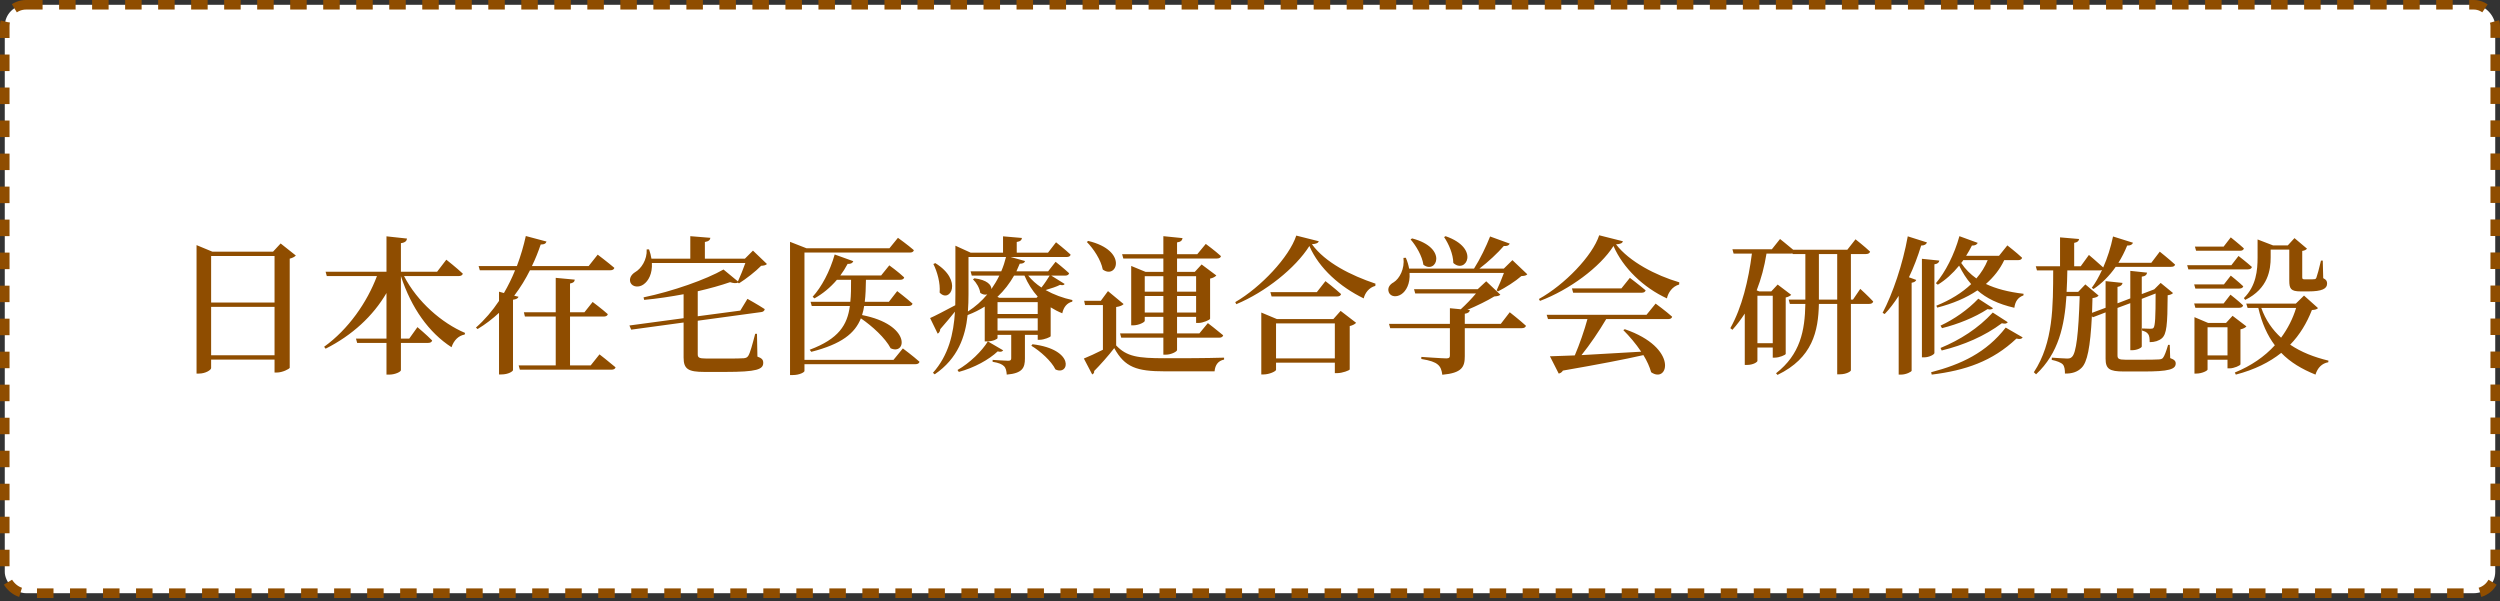
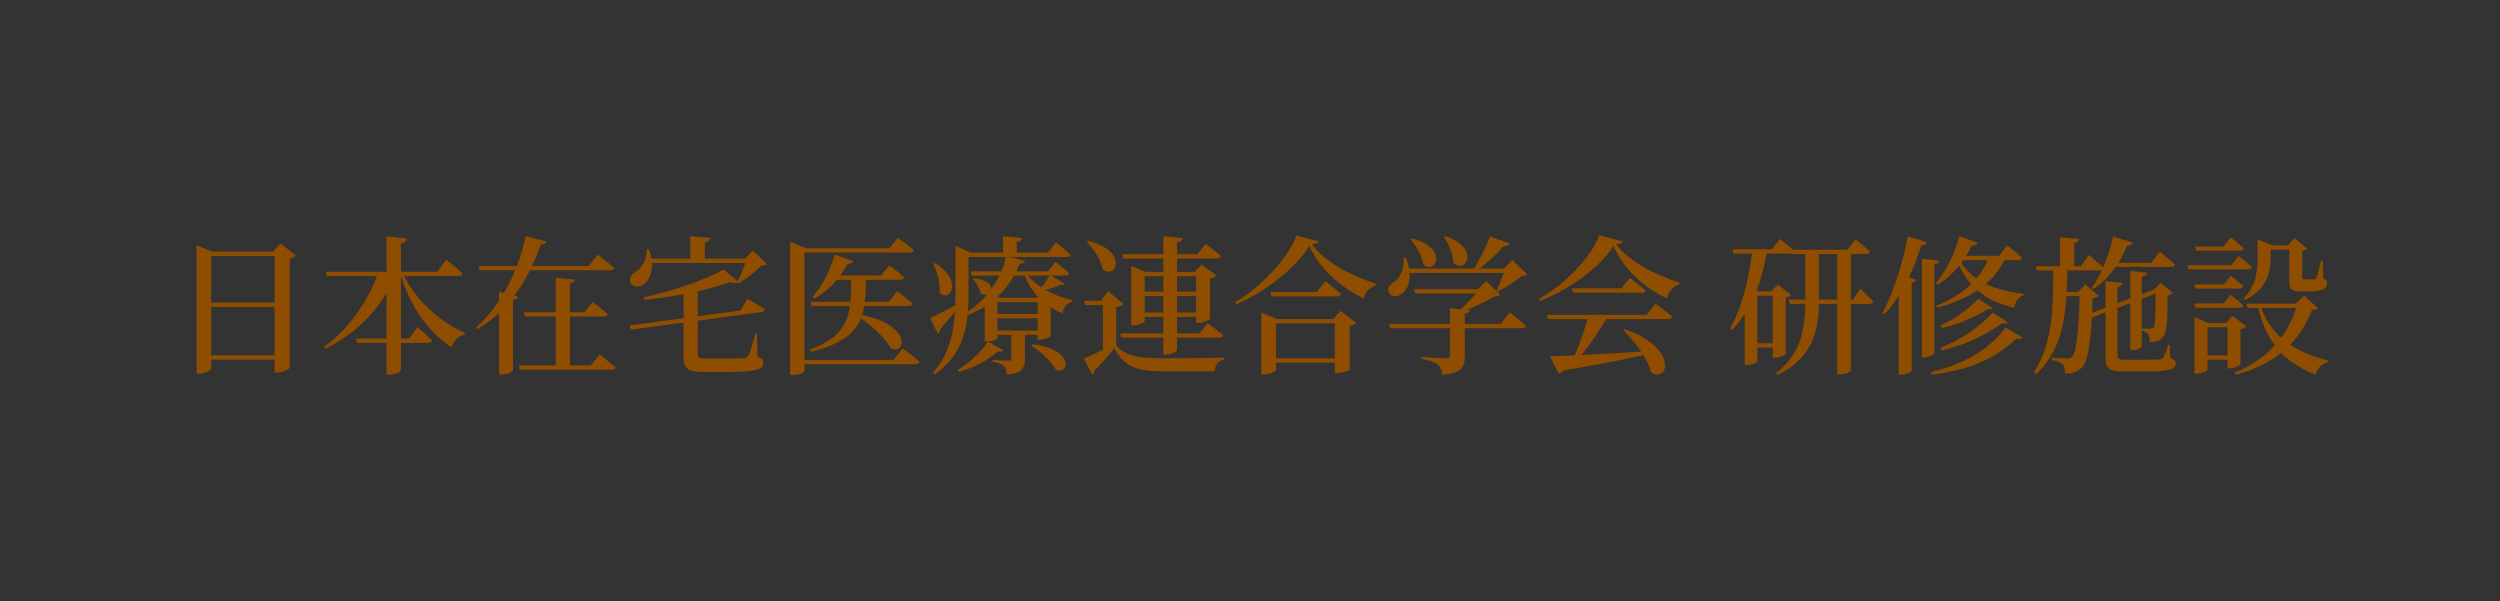
<svg xmlns="http://www.w3.org/2000/svg" width="262" height="63" viewBox="0 0 262 63" fill="none">
  <rect x="0" y="0" width="262" height="63" fill="#333333" stroke="none" />
-   <rect x="0.5" y="0.5" width="261" height="61.667" rx="2.233" fill="white" stroke="#8F4D00" stroke-dasharray="1.73 1.73" />
  <path d="M22.126 37.231V32.161H28.772V37.231H22.126ZM28.772 26.826V31.709H22.126V26.826H28.772ZM29.412 25.515L28.616 26.373H22.251L20.598 25.687V39.15H20.863C21.534 39.15 22.126 38.776 22.126 38.573V37.684H28.772V39.041H29.021C29.599 39.041 30.332 38.666 30.363 38.541V27.107C30.675 27.029 30.893 26.904 31.003 26.779L29.412 25.515ZM48.069 28.932C48.288 28.932 48.459 28.854 48.506 28.682C47.866 28.074 46.774 27.216 46.774 27.216L45.807 28.48H42.016V25.484C42.484 25.422 42.625 25.235 42.656 25.001L40.503 24.767V28.48H34.123L34.248 28.932H39.505C38.475 31.677 36.51 34.517 33.967 36.342L34.123 36.545C36.931 35.125 39.099 33.113 40.503 30.71V35.484H37.305L37.43 35.936H40.503V39.259H40.8C41.408 39.259 42.016 38.963 42.016 38.791V35.936H44.871C45.09 35.936 45.245 35.858 45.292 35.687C44.715 35.094 43.748 34.283 43.748 34.283L42.89 35.484H42.016V28.932C43.108 32.286 44.949 34.86 47.32 36.389C47.57 35.64 48.069 35.172 48.693 35.063L48.74 34.891C46.306 33.861 43.732 31.631 42.344 28.932H48.069ZM63.95 28.323C64.184 28.323 64.34 28.245 64.387 28.074C63.731 27.512 62.639 26.686 62.639 26.686L61.688 27.887H55.744C56.119 27.122 56.415 26.358 56.665 25.625C57.086 25.625 57.211 25.5 57.273 25.313L55.105 24.735C54.886 25.734 54.574 26.81 54.169 27.887H50.16L50.284 28.323H53.981C53.654 29.135 53.264 29.93 52.812 30.71L52.297 30.57V31.537C51.61 32.567 50.799 33.518 49.879 34.33L50.05 34.486C50.877 33.986 51.626 33.409 52.297 32.785V39.243H52.515C53.326 39.243 53.748 38.9 53.763 38.791V31.412C54.122 31.366 54.294 31.256 54.34 31.1L53.888 30.991C54.543 30.133 55.089 29.228 55.541 28.323H63.95ZM61.906 38.292H59.738V33.175H63.279C63.498 33.175 63.654 33.097 63.7 32.925C63.092 32.38 62.109 31.646 62.109 31.646L61.251 32.723H59.738V29.712C60.097 29.649 60.206 29.525 60.237 29.306L58.24 29.119V32.723H54.902L55.011 33.175H58.24V38.292H54.356L54.481 38.744H64.075C64.309 38.744 64.465 38.666 64.511 38.495C63.856 37.933 62.827 37.138 62.827 37.138L61.906 38.292ZM77.584 32.551L73.123 33.144V30.663V30.523C74.402 30.227 75.572 29.899 76.508 29.572C76.898 29.696 77.179 29.696 77.335 29.618L77.444 29.696C78.193 29.228 79.207 28.433 79.768 27.855C80.08 27.84 80.252 27.793 80.377 27.668L78.91 26.264L78.068 27.107H73.871V25.36C74.277 25.297 74.418 25.141 74.449 24.923L72.343 24.751V27.107H68.271C68.224 26.81 68.146 26.483 68.022 26.14H67.772C67.834 27.216 67.195 28.168 66.555 28.526C66.181 28.76 65.9 29.166 66.072 29.618C66.29 30.102 66.976 30.149 67.444 29.805C67.959 29.447 68.38 28.682 68.318 27.559H78.115C77.896 28.183 77.584 28.948 77.335 29.494L75.822 28.245C74.043 29.275 70.471 30.539 67.444 31.163L67.507 31.428C68.879 31.303 70.299 31.085 71.641 30.835V33.347L65.962 34.111L66.15 34.548L71.641 33.799V37.465C71.641 38.682 72.124 38.978 73.825 38.978H76.009C79.316 38.978 79.987 38.713 79.987 38.027C79.987 37.715 79.862 37.543 79.378 37.371L79.332 34.985H79.144C78.848 36.123 78.614 36.981 78.427 37.278C78.317 37.45 78.208 37.512 77.959 37.543C77.631 37.574 76.976 37.574 76.118 37.574H74.012C73.248 37.574 73.123 37.465 73.123 37.122V33.612L79.768 32.707C79.971 32.691 80.127 32.567 80.143 32.395C79.456 31.943 78.333 31.319 78.333 31.319L77.584 32.551ZM93.637 37.715H84.308V26.467H95.368C95.587 26.467 95.727 26.389 95.774 26.218C95.15 25.672 94.105 24.923 94.105 24.923L93.216 26.015H84.511L82.795 25.344V39.306H83.06C83.84 39.306 84.308 38.994 84.308 38.885V38.167H95.945C96.164 38.167 96.32 38.089 96.367 37.917C95.712 37.325 94.62 36.514 94.62 36.514L93.637 37.715ZM95.212 32.068C95.431 32.068 95.602 31.989 95.633 31.818C95.025 31.272 94.027 30.508 94.027 30.508L93.153 31.631H90.626C90.719 30.929 90.735 30.164 90.751 29.322H94.339C94.557 29.322 94.729 29.244 94.76 29.072C94.151 28.495 93.2 27.809 93.2 27.809L92.342 28.869H88.067C88.348 28.495 88.598 28.09 88.832 27.653C89.159 27.684 89.362 27.559 89.425 27.372L87.475 26.67C86.975 28.448 86.086 30.102 85.166 31.1L85.353 31.272C86.195 30.804 87.007 30.149 87.709 29.322H89.191C89.191 30.164 89.191 30.929 89.113 31.631H84.948L85.072 32.068H89.066C88.801 34.064 87.896 35.515 84.854 36.654L85.025 36.872C88.192 36.061 89.596 34.938 90.22 33.362C91.406 34.173 92.779 35.422 93.34 36.498C94.994 37.278 95.54 34.033 90.345 33.019C90.439 32.723 90.517 32.395 90.564 32.068H95.212ZM97.817 27.668C98.223 28.464 98.566 29.696 98.473 30.663C99.549 31.834 100.984 29.4 98.02 27.575L97.817 27.668ZM103.527 35.78C102.919 36.779 101.64 38.042 100.345 38.776L100.485 38.978C102.108 38.541 103.652 37.684 104.557 36.825C104.9 36.919 105.025 36.841 105.134 36.716L103.527 35.78ZM108.082 36.233C109.018 36.794 110.188 37.84 110.61 38.713C112.045 39.431 112.731 36.623 108.207 36.077L108.082 36.233ZM104.541 34.642V33.362H108.753V34.642H104.541ZM101.499 26.935H105.43C105.306 27.434 105.15 27.933 104.931 28.433H101.718L101.842 28.885H104.728C104.494 29.369 104.214 29.837 103.902 30.289C103.902 29.868 103.465 29.337 102.123 29.166L101.967 29.275C102.31 29.603 102.669 30.18 102.732 30.695C102.997 30.882 103.246 30.913 103.465 30.851C102.903 31.537 102.217 32.145 101.437 32.645C101.484 32.021 101.499 31.412 101.499 30.835V26.935ZM107.365 28.885C107.724 29.727 108.192 30.461 108.753 31.085L108.628 31.209H104.744L104.526 31.116C105.243 30.445 105.82 29.681 106.273 28.885H107.365ZM110.001 28.885C109.814 29.197 109.471 29.727 109.143 30.133C108.597 29.774 108.129 29.353 107.755 28.885H110.001ZM104.541 31.662H108.753V32.91H104.541V31.662ZM110.173 28.885H111.624C111.842 28.885 111.998 28.807 112.045 28.636C111.514 28.136 110.625 27.434 110.625 27.434L109.845 28.433H106.522C106.647 28.168 106.756 27.902 106.866 27.637C107.24 27.637 107.365 27.528 107.427 27.356L105.914 26.935H111.78C111.998 26.935 112.17 26.857 112.201 26.686C111.624 26.14 110.672 25.391 110.672 25.391L109.83 26.483H106.554V25.36C106.944 25.297 107.068 25.157 107.1 24.938L105.118 24.767V26.483H101.733L100.126 25.75V30.851C100.126 31.225 100.126 31.615 100.111 31.989C98.987 32.582 97.927 33.144 97.474 33.331L98.27 34.969C98.426 34.891 98.535 34.688 98.535 34.501C99.144 33.815 99.658 33.175 100.08 32.66C99.939 35 99.409 37.231 97.771 39.072L97.958 39.228C100.392 37.574 101.172 35.266 101.406 33.019C102.061 32.77 102.654 32.473 103.2 32.13V35.78H103.418C104.104 35.78 104.541 35.515 104.541 35.437V35.094H105.976V37.543C105.976 37.715 105.914 37.808 105.664 37.808C105.368 37.808 104.026 37.715 104.026 37.715V37.917C104.713 38.027 105.025 38.183 105.212 38.37C105.415 38.557 105.477 38.869 105.508 39.259C107.162 39.119 107.412 38.541 107.412 37.574V35.094H108.753V35.609H108.972C109.408 35.609 110.095 35.328 110.11 35.234V32.208C110.485 32.442 110.89 32.66 111.327 32.832C111.468 32.161 111.842 31.74 112.372 31.615L112.388 31.444C111.421 31.241 110.438 30.882 109.58 30.398C110.173 30.227 110.766 30.024 111.093 29.852C111.343 29.915 111.499 29.899 111.577 29.759L110.173 28.885ZM125.352 28.948V30.57H123.355V28.948H125.352ZM123.355 32.754V31.022H125.352V32.754H123.355ZM119.97 32.754V31.022H121.92V32.754H119.97ZM121.92 28.948V30.57H119.97V28.948H121.92ZM117.723 27.091H121.92V28.495H120.063L118.55 27.871V34.096H118.753C119.346 34.096 119.97 33.768 119.97 33.627V33.206H121.92V34.938H117.38L117.505 35.39H121.92V37.169H122.185C122.746 37.169 123.355 36.841 123.355 36.685V35.39H127.77C127.988 35.39 128.144 35.312 128.191 35.141C127.567 34.61 126.584 33.861 126.584 33.861L125.695 34.938H123.355V33.206H125.352V33.846H125.601C126.085 33.846 126.802 33.518 126.818 33.409V29.197C127.13 29.135 127.364 28.994 127.473 28.869L125.929 27.715L125.211 28.495H123.355V27.091H127.536C127.754 27.091 127.926 27.013 127.957 26.841C127.364 26.296 126.366 25.562 126.366 25.562L125.476 26.639H123.355V25.406C123.776 25.344 123.885 25.188 123.932 24.954L121.92 24.751V26.639H117.598L117.723 27.091ZM113.901 25.36C114.603 26.061 115.383 27.247 115.57 28.245C117.037 29.337 118.285 26.264 114.042 25.25L113.901 25.36ZM116.974 32.177C117.411 32.114 117.645 31.989 117.754 31.865L116.116 30.508L115.368 31.521H113.62L113.714 31.974H115.586V36.654C114.837 37.028 114.104 37.371 113.589 37.574L114.463 39.243C114.603 39.166 114.697 39.072 114.666 38.885C115.258 38.292 116.194 37.247 116.772 36.482C117.879 38.495 119.127 38.916 122.076 38.916H127.286C127.348 38.23 127.676 37.808 128.284 37.684V37.481C126.35 37.543 123.885 37.543 122.06 37.543C119.236 37.543 118.082 37.371 116.974 36.202V32.177ZM133.729 37.559V33.893H139.891V37.559H133.729ZM139.735 33.44H133.822L132.184 32.754V39.243H132.403C133.042 39.243 133.729 38.9 133.729 38.76V38.011H139.891V39.103H140.156C140.655 39.103 141.435 38.822 141.451 38.713V34.173C141.778 34.096 142.012 33.955 142.122 33.83L140.499 32.582L139.735 33.44ZM138.003 30.617H133.136L133.261 31.069H140.125C140.343 31.069 140.499 30.991 140.546 30.82C139.922 30.242 138.908 29.462 138.908 29.462L138.003 30.617ZM135.85 24.689C135.117 26.935 132.138 30.102 129.454 31.662L129.564 31.88C132.621 30.601 135.757 28.105 137.223 25.781C138.253 28.152 140.452 30.071 142.917 31.272C143.042 30.726 143.463 30.133 144.134 29.962L144.15 29.727C141.591 28.869 138.892 27.528 137.488 25.593C137.941 25.562 138.144 25.469 138.206 25.282L135.85 24.689ZM151.341 24.845C151.825 25.562 152.293 26.623 152.308 27.559C153.619 28.76 155.179 26.03 151.497 24.751L151.341 24.845ZM147.831 25.094C148.408 25.75 149.048 26.841 149.173 27.746C150.53 28.791 151.809 25.983 147.987 24.985L147.831 25.094ZM157.285 33.94H153.51V32.879C153.853 32.832 154.009 32.707 154.04 32.489L153.775 32.473C154.773 32.052 155.896 31.506 156.598 31.069C156.942 31.038 157.113 31.007 157.238 30.882L155.756 29.478L154.867 30.305H148.19L148.315 30.757H154.68C154.243 31.288 153.619 31.927 153.088 32.411L151.95 32.301V33.94H145.569L145.694 34.392H151.95V37.231C151.95 37.465 151.872 37.559 151.575 37.559C151.17 37.559 148.954 37.403 148.954 37.403V37.621C149.906 37.777 150.374 37.949 150.67 38.198C150.982 38.448 151.092 38.807 151.154 39.275C153.229 39.087 153.51 38.448 153.51 37.325V34.392H159.484C159.718 34.392 159.874 34.314 159.921 34.142C159.297 33.565 158.221 32.723 158.221 32.723L157.285 33.94ZM158.502 27.263L157.597 28.152H155.038C155.99 27.434 156.973 26.498 157.597 25.781C157.94 25.812 158.143 25.718 158.221 25.531L156.162 24.782C155.772 25.781 155.116 27.154 154.477 28.152H147.675C147.613 27.793 147.504 27.419 147.332 27.013L147.082 27.029C147.223 28.168 146.677 29.197 146.053 29.587C145.647 29.805 145.366 30.18 145.554 30.648C145.756 31.116 146.38 31.163 146.864 30.835C147.363 30.508 147.8 29.727 147.722 28.604H157.612C157.394 29.197 157.082 29.946 156.848 30.43L156.988 30.539C157.768 30.149 158.845 29.462 159.438 28.932C159.765 28.916 159.937 28.885 160.062 28.745L158.502 27.263ZM172.557 32.988H162.09L162.23 33.44H166.364C166.052 34.595 165.522 36.123 165.038 37.247C163.946 37.294 163.057 37.325 162.433 37.34L163.353 39.15C163.525 39.119 163.696 39.01 163.79 38.838C167.565 38.183 170.233 37.668 172.23 37.215C172.604 37.824 172.885 38.448 173.041 39.01C174.835 40.258 175.958 36.451 170.28 34.501L170.124 34.595C170.748 35.219 171.434 36.014 171.996 36.857C169.687 36.997 167.503 37.122 165.74 37.215C166.614 36.139 167.596 34.688 168.33 33.44H174.819C175.053 33.44 175.209 33.362 175.24 33.191C174.601 32.614 173.509 31.818 173.509 31.818L172.557 32.988ZM169.921 30.227H164.742L164.866 30.679H172.042C172.261 30.679 172.417 30.601 172.464 30.43C171.824 29.884 170.81 29.119 170.81 29.119L169.921 30.227ZM167.596 24.657C166.894 26.81 163.977 29.837 161.278 31.334L161.388 31.537C164.476 30.367 167.674 28.012 169.094 25.781C170.092 28.09 172.245 30.149 174.694 31.272C174.819 30.663 175.272 30.008 175.974 29.821L175.989 29.587C173.54 28.869 170.763 27.434 169.359 25.609C169.827 25.578 170.03 25.484 170.077 25.282L167.596 24.657ZM190.62 31.397V31.35V26.623H192.539V31.397H190.62ZM185.784 30.991V35.968H184.178V30.991H185.784ZM194.193 31.397H193.974V26.623H195.55C195.768 26.623 195.94 26.545 195.987 26.373C195.41 25.828 194.458 25.079 194.458 25.079L193.6 26.171H187.922C187.313 25.656 186.549 25.047 186.549 25.047L185.691 26.124H181.557L181.682 26.576H183.6C183.242 29.369 182.555 32.239 181.338 34.392L181.557 34.563C182.04 34.033 182.462 33.456 182.852 32.863V38.245H183.086C183.756 38.245 184.178 37.933 184.178 37.824V36.42H185.784V37.481H186.003C186.471 37.481 187.126 37.2 187.142 37.091V31.178C187.407 31.116 187.625 31.007 187.719 30.898L186.299 29.821L185.628 30.539H184.365L184.1 30.43C184.568 29.228 184.911 27.949 185.129 26.576H187.672C187.734 26.576 187.797 26.576 187.859 26.561L187.875 26.623H189.201V31.366V31.397H187.454L187.578 31.849H189.201C189.154 34.657 188.67 37.138 186.128 39.119L186.284 39.29C189.965 37.512 190.558 34.704 190.62 31.849H192.539V39.228H192.789C193.522 39.228 193.974 38.916 193.974 38.807V31.849H195.893C196.112 31.849 196.268 31.771 196.314 31.599C195.815 31.053 194.957 30.273 194.957 30.273L194.193 31.397ZM199.934 24.767C199.403 27.715 198.358 30.773 197.297 32.785L197.516 32.91C198.046 32.364 198.53 31.709 198.982 31.007V39.259H199.232C199.762 39.259 200.324 38.963 200.339 38.853V29.634C200.62 29.587 200.776 29.478 200.823 29.337L200.058 29.057C200.558 28.012 200.979 26.904 201.338 25.734C201.696 25.734 201.884 25.593 201.946 25.406L199.934 24.767ZM202.726 27.7C203.085 27.653 203.21 27.497 203.241 27.309L201.416 27.122V37.45H201.665C202.164 37.45 202.726 37.153 202.726 36.997V27.7ZM202.445 39.259C205.971 38.822 208.794 37.871 211.322 35.484C211.68 35.562 211.868 35.531 211.977 35.359L210.198 34.33C208.155 36.966 205.534 38.183 202.383 39.01L202.445 39.259ZM203.49 36.732C205.799 36.17 207.999 35.219 209.793 33.877C210.136 33.955 210.292 33.924 210.417 33.768L208.841 32.754C207.328 34.407 205.409 35.624 203.366 36.467L203.49 36.732ZM207.328 31.303C206.236 32.458 204.801 33.456 203.366 34.127L203.522 34.392C205.191 33.971 206.922 33.284 208.295 32.395C208.607 32.473 208.748 32.426 208.872 32.301L207.328 31.303ZM208.311 27.263C208.03 27.949 207.64 28.589 207.125 29.181C206.486 28.729 205.955 28.199 205.534 27.559C205.612 27.465 205.69 27.372 205.752 27.263H208.311ZM211.493 27.263C211.712 27.263 211.883 27.185 211.914 27.013C211.337 26.467 210.37 25.718 210.37 25.718L209.496 26.81H206.049C206.267 26.467 206.47 26.108 206.657 25.734C206.985 25.75 207.188 25.625 207.266 25.453L205.347 24.751C204.816 26.686 203.865 28.526 202.882 29.681L203.085 29.837C203.896 29.337 204.645 28.667 205.316 27.84C205.674 28.558 206.08 29.213 206.579 29.774C205.628 30.679 204.395 31.444 202.929 32.036L203.022 32.239C204.645 31.818 206.064 31.225 207.234 30.43C208.17 31.256 209.403 31.865 211.103 32.255C211.197 31.568 211.493 31.163 212.055 30.96L212.07 30.788C210.479 30.601 209.169 30.258 208.124 29.759C208.935 29.041 209.59 28.23 210.042 27.263H211.493ZM227.39 36.139H227.218C227.031 36.779 226.828 37.34 226.672 37.512C226.578 37.621 226.454 37.652 226.251 37.668C226.001 37.684 225.362 37.699 224.597 37.699H222.756C222.039 37.699 221.914 37.59 221.914 37.247V32.27L223.256 31.771V36.701H223.474C223.942 36.701 224.457 36.451 224.457 36.311V31.319L225.908 30.757C225.908 33.237 225.861 34.142 225.689 34.361C225.611 34.439 225.533 34.454 225.346 34.454C225.128 34.454 224.738 34.439 224.488 34.423V34.642C224.784 34.719 225.003 34.829 225.112 35C225.268 35.188 225.284 35.499 225.284 35.858C225.814 35.858 226.251 35.718 226.563 35.453C227.062 35.016 227.156 34.08 227.171 30.944C227.468 30.898 227.639 30.82 227.733 30.71L226.438 29.649L225.767 30.32L225.689 30.352L224.457 30.82V28.994C224.847 28.948 224.972 28.791 225.018 28.573L223.256 28.386V31.272L221.914 31.787V30.071C222.257 30.008 222.413 29.852 222.444 29.649L220.666 29.462V32.255L219.246 32.785C219.262 32.317 219.278 31.802 219.293 31.241C219.636 31.194 219.824 31.116 219.933 30.976L218.544 29.805L217.796 30.585H216.579C216.626 29.837 216.641 29.088 216.657 28.339H220.058C220.151 28.339 220.229 28.323 220.292 28.292C219.964 29.01 219.605 29.649 219.215 30.164L219.402 30.289C220.26 29.712 221.056 28.932 221.727 27.965H227.514C227.748 27.965 227.904 27.902 227.951 27.731C227.343 27.169 226.344 26.373 226.344 26.373L225.455 27.544H222.008C222.351 26.997 222.663 26.389 222.928 25.734C223.271 25.75 223.474 25.625 223.536 25.438L221.446 24.782C221.212 25.921 220.853 27.044 220.416 28.027C219.824 27.481 218.919 26.717 218.919 26.717L218.061 27.902H217.374V25.453C217.733 25.391 217.858 25.25 217.889 25.047L215.892 24.876V27.902H213.35L213.474 28.339H215.175C215.159 32.052 215.206 35.889 213.147 39.01L213.381 39.228C215.752 37.013 216.36 34.127 216.563 31.038H217.952C217.827 34.969 217.593 36.997 217.14 37.403C217 37.543 216.875 37.574 216.626 37.574C216.314 37.574 215.534 37.512 215.034 37.481L215.019 37.715C215.534 37.824 215.986 37.98 216.189 38.198C216.36 38.401 216.407 38.744 216.407 39.15C217.109 39.166 217.702 38.994 218.139 38.557C218.747 37.964 219.059 36.435 219.231 33.128L219.324 33.253L220.666 32.738V37.59C220.666 38.666 221.072 38.931 222.569 38.931H224.504C227.374 38.947 228.014 38.682 228.014 38.089C228.014 37.84 227.873 37.684 227.436 37.528L227.39 36.139ZM235.299 31.428C237.717 30.242 237.966 28.245 237.966 26.982V26.155H239.916V29.384C239.916 30.242 240.057 30.539 241.102 30.539H241.913C243.348 30.539 243.879 30.258 243.879 29.727C243.879 29.478 243.816 29.322 243.473 29.15L243.426 27.309H243.239C243.052 28.121 242.849 28.869 242.756 29.104C242.678 29.244 242.646 29.259 242.522 29.259C242.444 29.275 242.256 29.275 242.054 29.275H241.539C241.32 29.275 241.274 29.228 241.274 29.057V26.296C241.539 26.264 241.679 26.171 241.773 26.061L240.462 24.954L239.76 25.718H238.216L236.594 25.094V26.982C236.594 28.323 236.453 29.962 235.158 31.241L235.299 31.428ZM234.753 26.28C234.971 26.28 235.127 26.202 235.158 26.03C234.644 25.562 233.786 24.876 233.786 24.876L233.037 25.843H230.026L230.151 26.28H234.753ZM233.848 27.793H229.215L229.34 28.23H235.58C235.798 28.23 235.954 28.152 236.001 27.98C235.47 27.497 234.597 26.826 234.597 26.826L233.848 27.793ZM229.948 29.805L230.073 30.242H234.675C234.893 30.242 235.049 30.164 235.096 30.008C234.597 29.525 233.786 28.885 233.786 28.885L233.068 29.805H229.948ZM234.675 32.255C234.893 32.255 235.034 32.177 235.08 32.005C234.581 31.521 233.754 30.882 233.754 30.882L233.037 31.802H229.948L230.073 32.255H234.675ZM231.352 37.247V34.298H233.442V37.247H231.352ZM234.8 34.517C235.096 34.454 235.33 34.33 235.424 34.205L233.973 33.097L233.286 33.846H231.414L229.979 33.237V39.15H230.182C230.759 39.15 231.352 38.853 231.352 38.729V37.699H233.442V38.604H233.661C234.129 38.604 234.784 38.307 234.8 38.183V34.517ZM240.634 32.27C240.291 33.394 239.76 34.439 239.058 35.39C238.154 34.563 237.436 33.55 236.984 32.27H240.634ZM241.461 30.976L240.603 31.818H235.408L235.548 32.27H236.672C237.046 33.877 237.623 35.156 238.403 36.186C237.327 37.371 235.923 38.339 234.207 39.041L234.316 39.259C236.282 38.744 237.842 37.964 239.074 36.981C240.026 37.964 241.227 38.682 242.662 39.259C242.88 38.541 243.348 38.074 244.004 37.964L244.019 37.793C242.522 37.434 241.164 36.904 240.01 36.123C241.024 35.078 241.757 33.846 242.288 32.489C242.646 32.473 242.818 32.411 242.927 32.286L241.461 30.976Z" fill="#8F4D00" />
</svg>